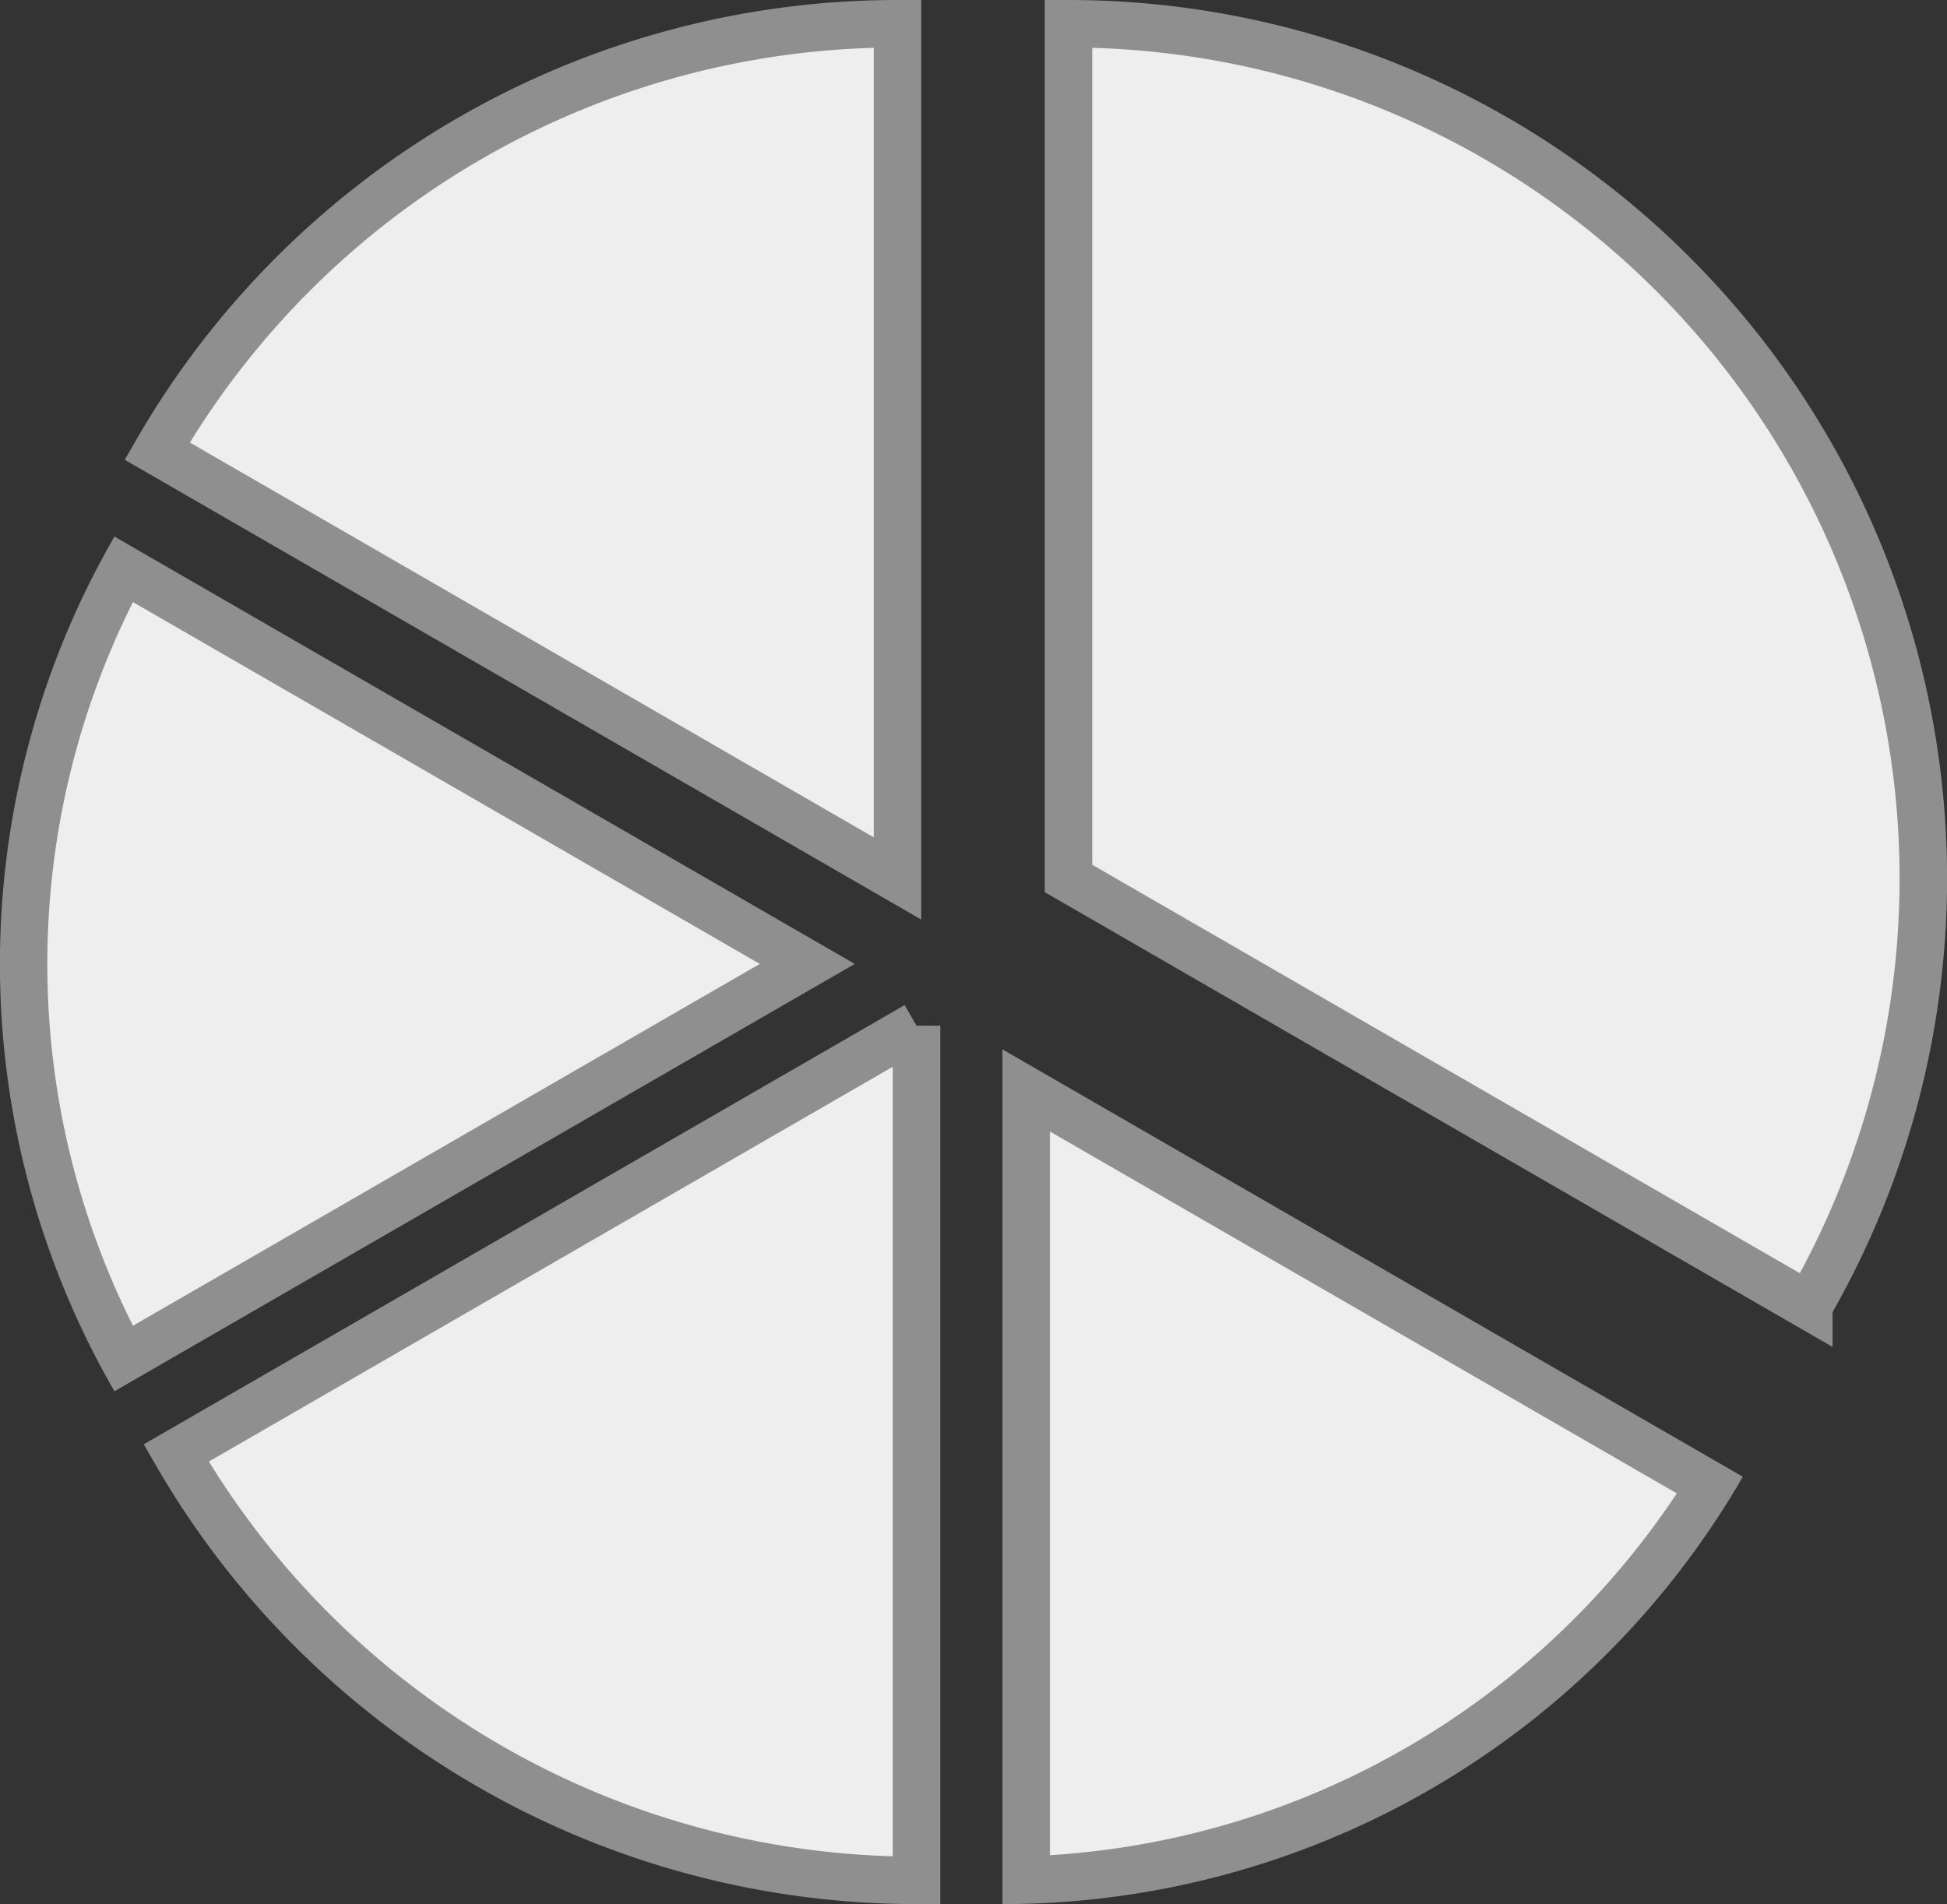
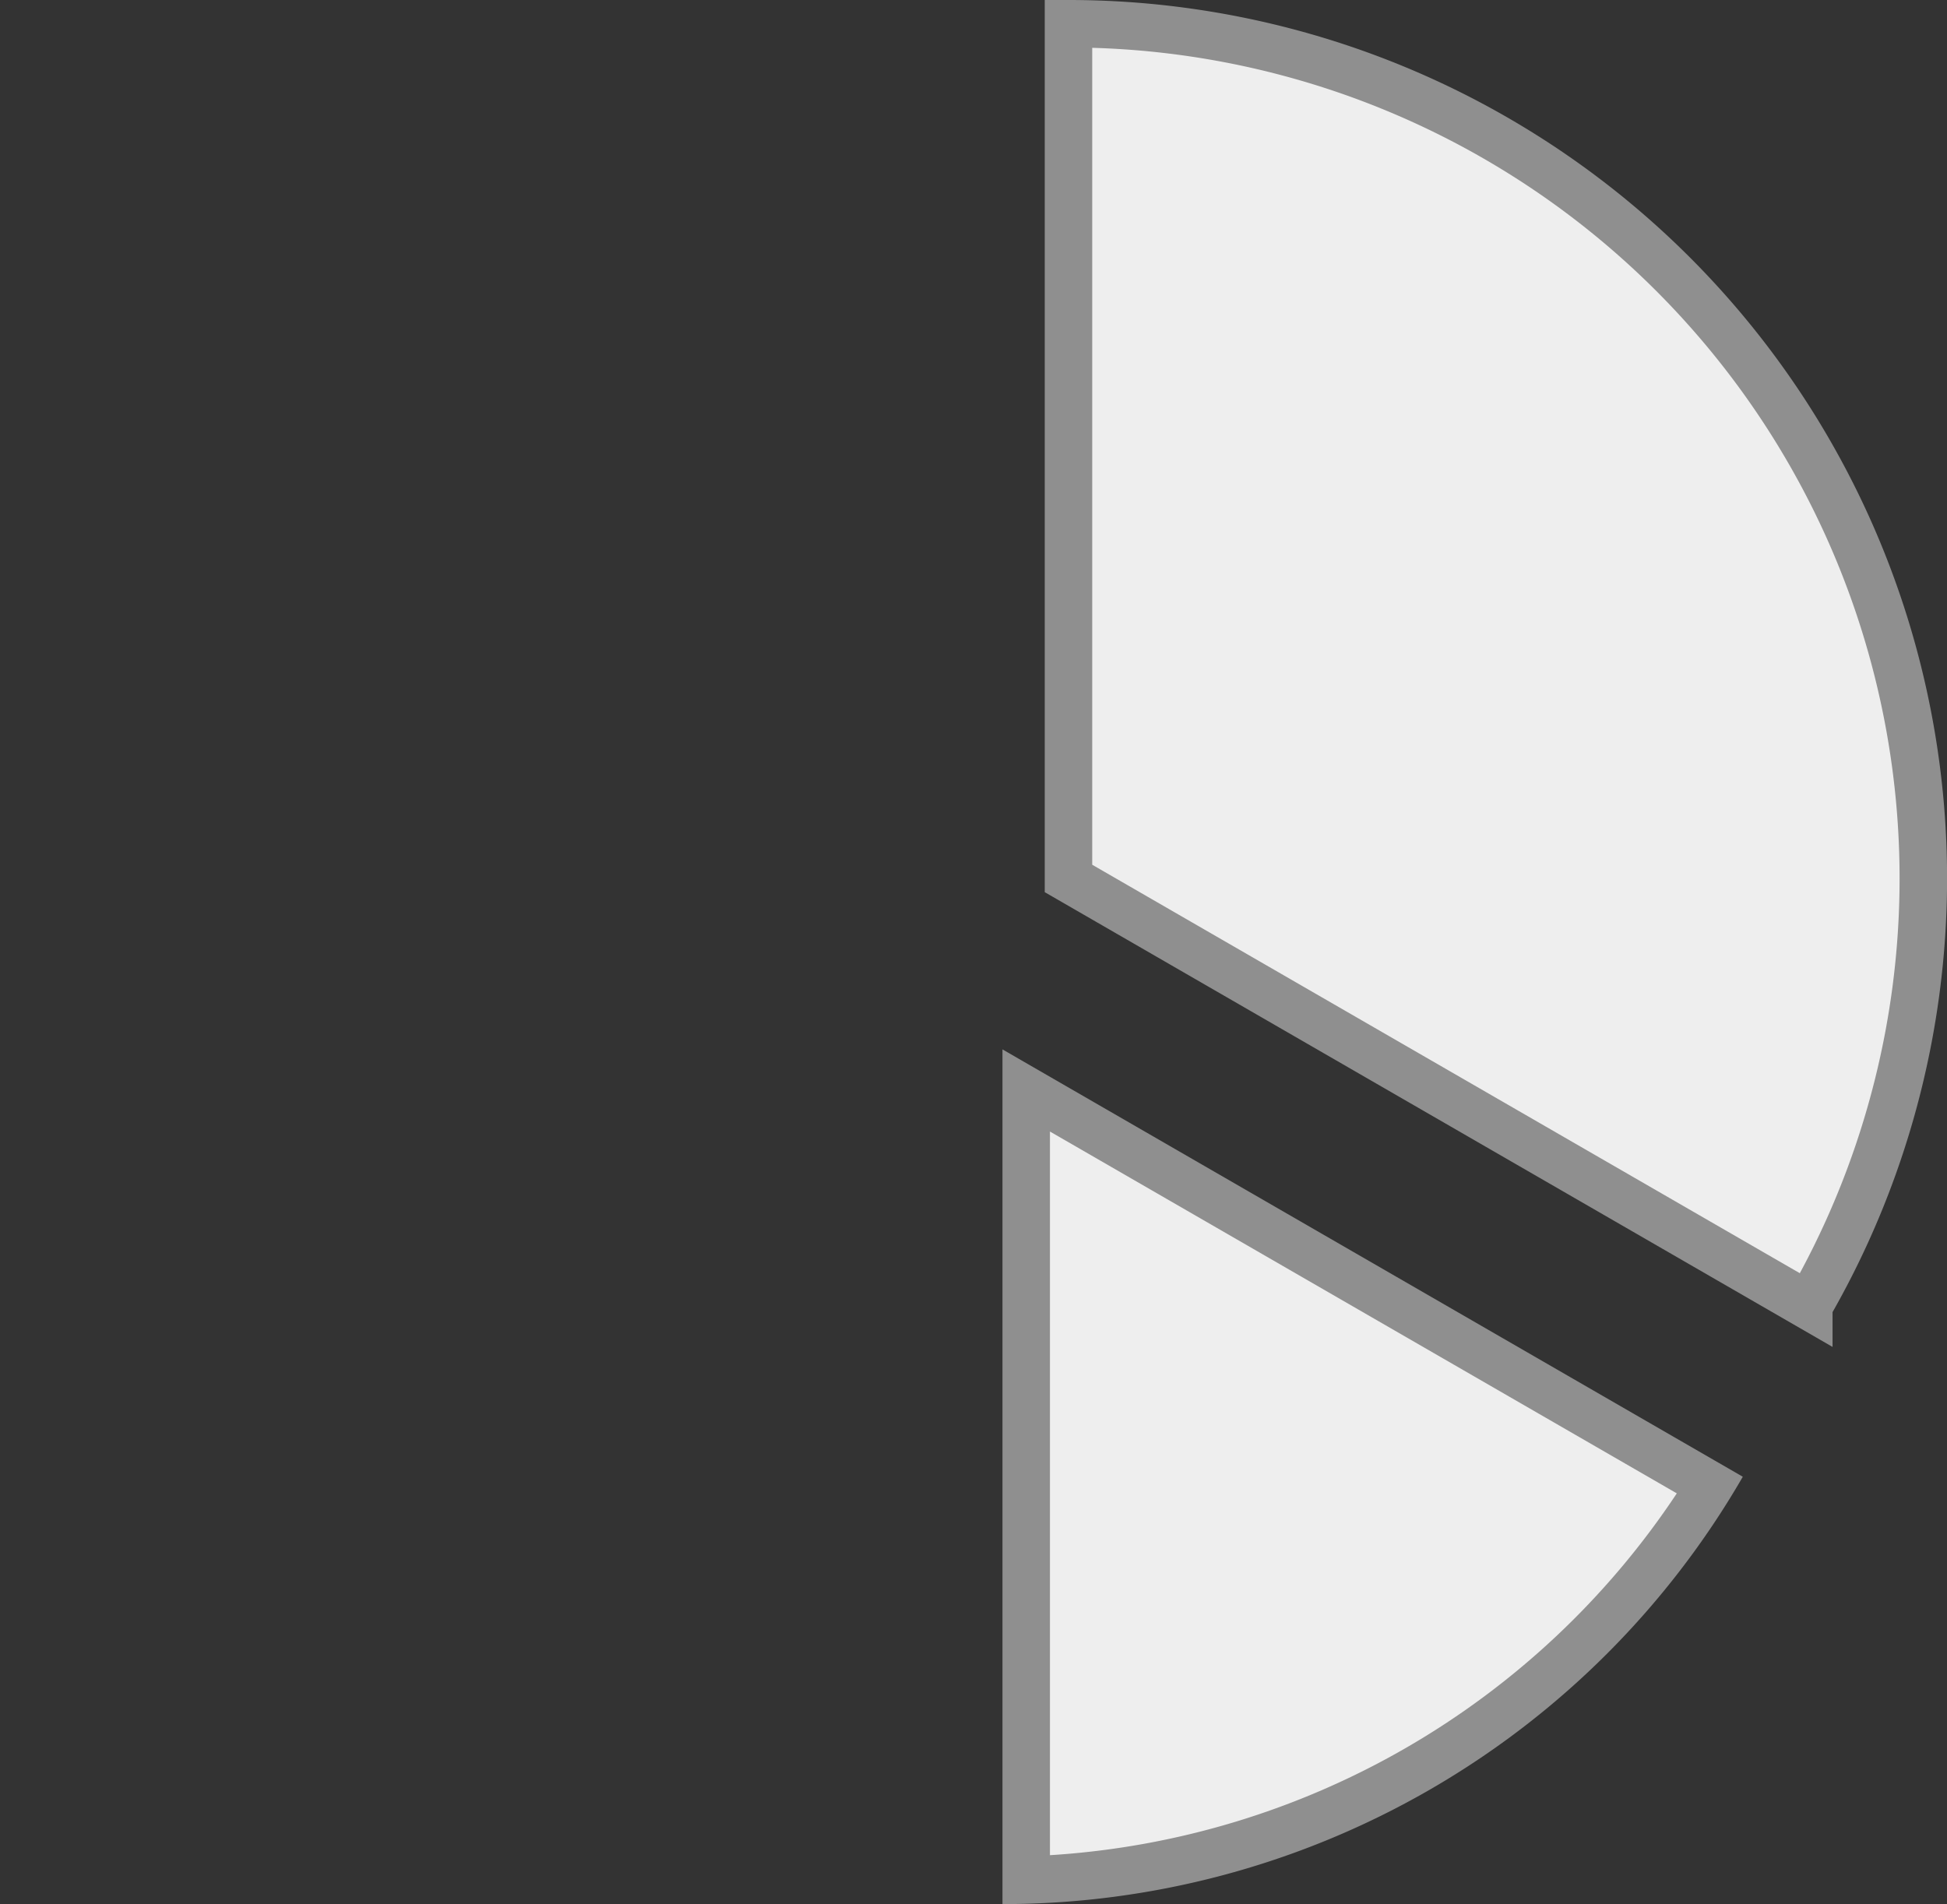
<svg xmlns="http://www.w3.org/2000/svg" viewBox="0 0 41 40.1">
  <rect x="0" y="0" width="41" height="40.1" fill="#333333" stroke="none" />
  <defs>
    <style>.cls-1,.cls-2{fill:#eee;}.cls-1{stroke:#8f8f8f;stroke-miterlimit:10;}.cls-3{fill:#8f8f8f;}</style>
  </defs>
  <title>饼状图</title>
  <g id="图层_2" data-name="图层 2">
    <g id="图层_2-2" data-name="图层 2">
-       <path class="cls-1" d="M18.9,18.5V.5a18,18,0,0,0-15.59,9l15.59,9Z" />
      <path class="cls-1" d="M38.09,9.5A18,18,0,0,0,22.5.5v18l15.59,9a18,18,0,0,0,0-18Z" />
-       <path class="cls-2" d="M2.6,28.61A17.49,17.49,0,0,1,2.6,12L17,20.3Z" />
-       <path class="cls-3" d="M2.8,12.68,16,20.3,2.8,27.92a17,17,0,0,1,0-15.24M2.41,11.3a18,18,0,0,0,0,18L18,20.3l-15.59-9Z" />
      <path class="cls-2" d="M21.61,23,36,31.28a17.58,17.58,0,0,1-14.4,8.31Z" />
      <path class="cls-3" d="M22.11,23.83l13.2,7.62a17.11,17.11,0,0,1-13.2,7.62V23.83m-1-1.73v18a18,18,0,0,0,15.59-9l-15.59-9Z" />
-       <path class="cls-1" d="M19.3,21.6l-15.59,9a18,18,0,0,0,15.59,9v-18Z" />
    </g>
  </g>
</svg>